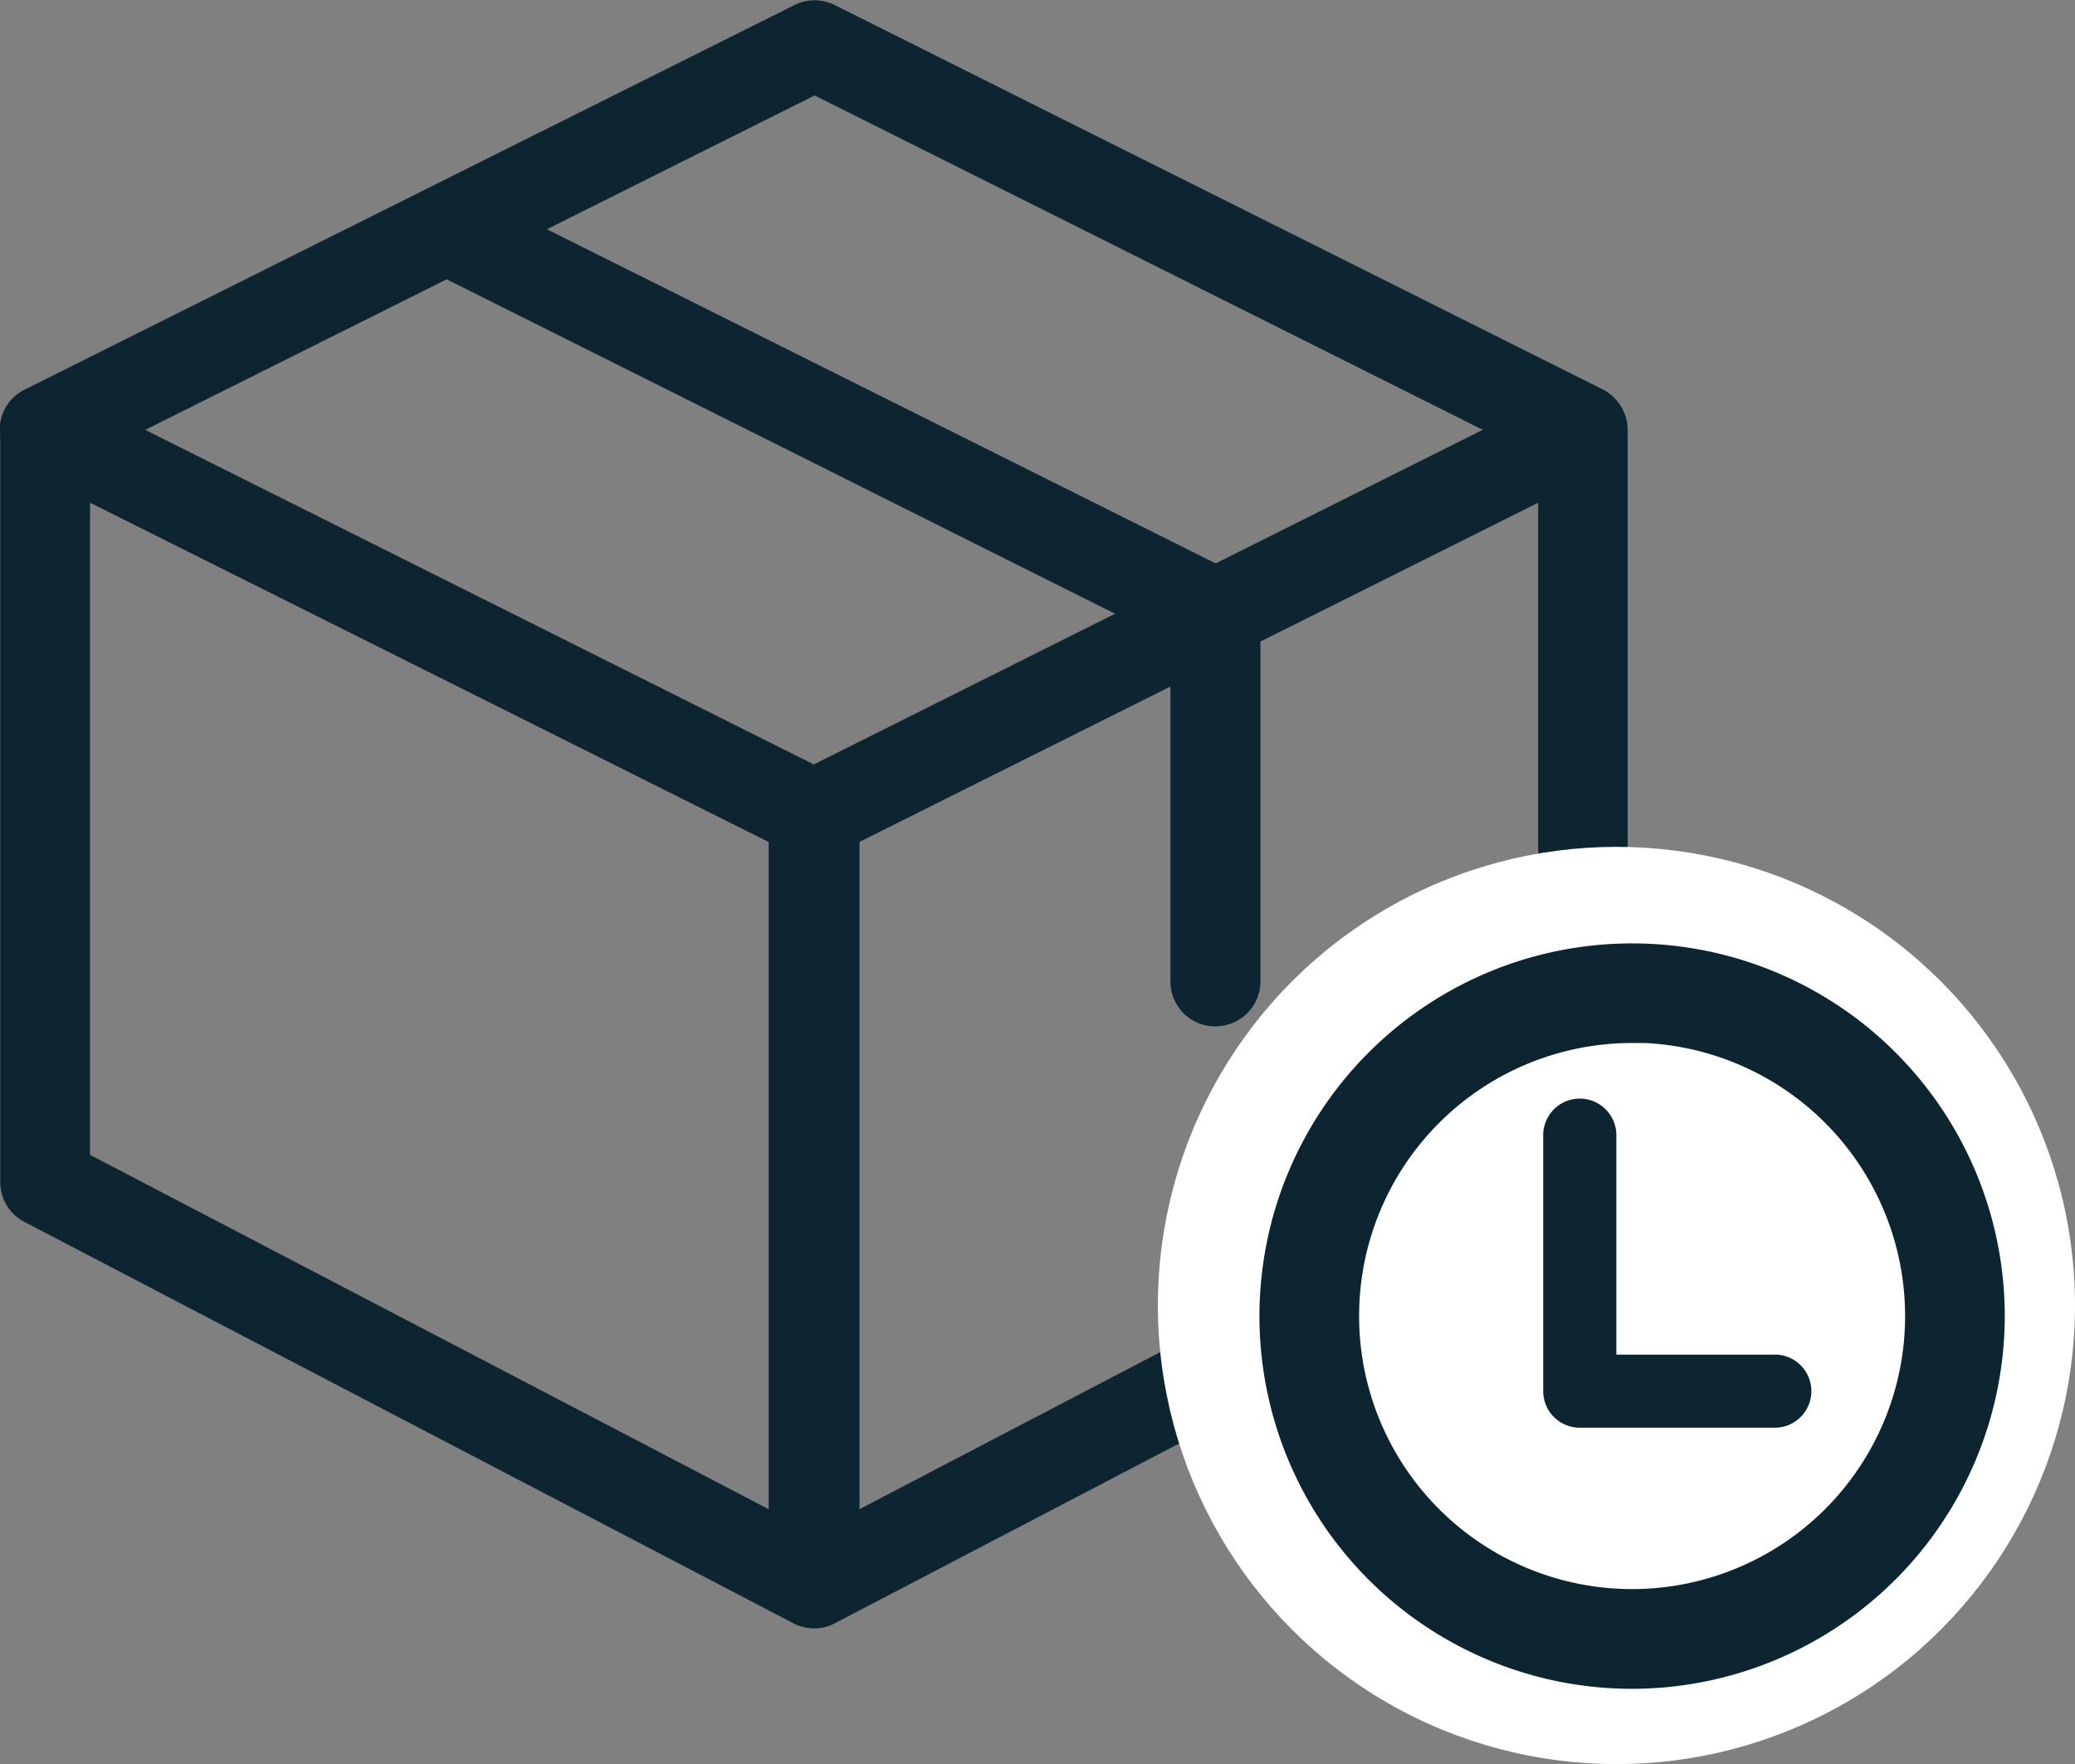
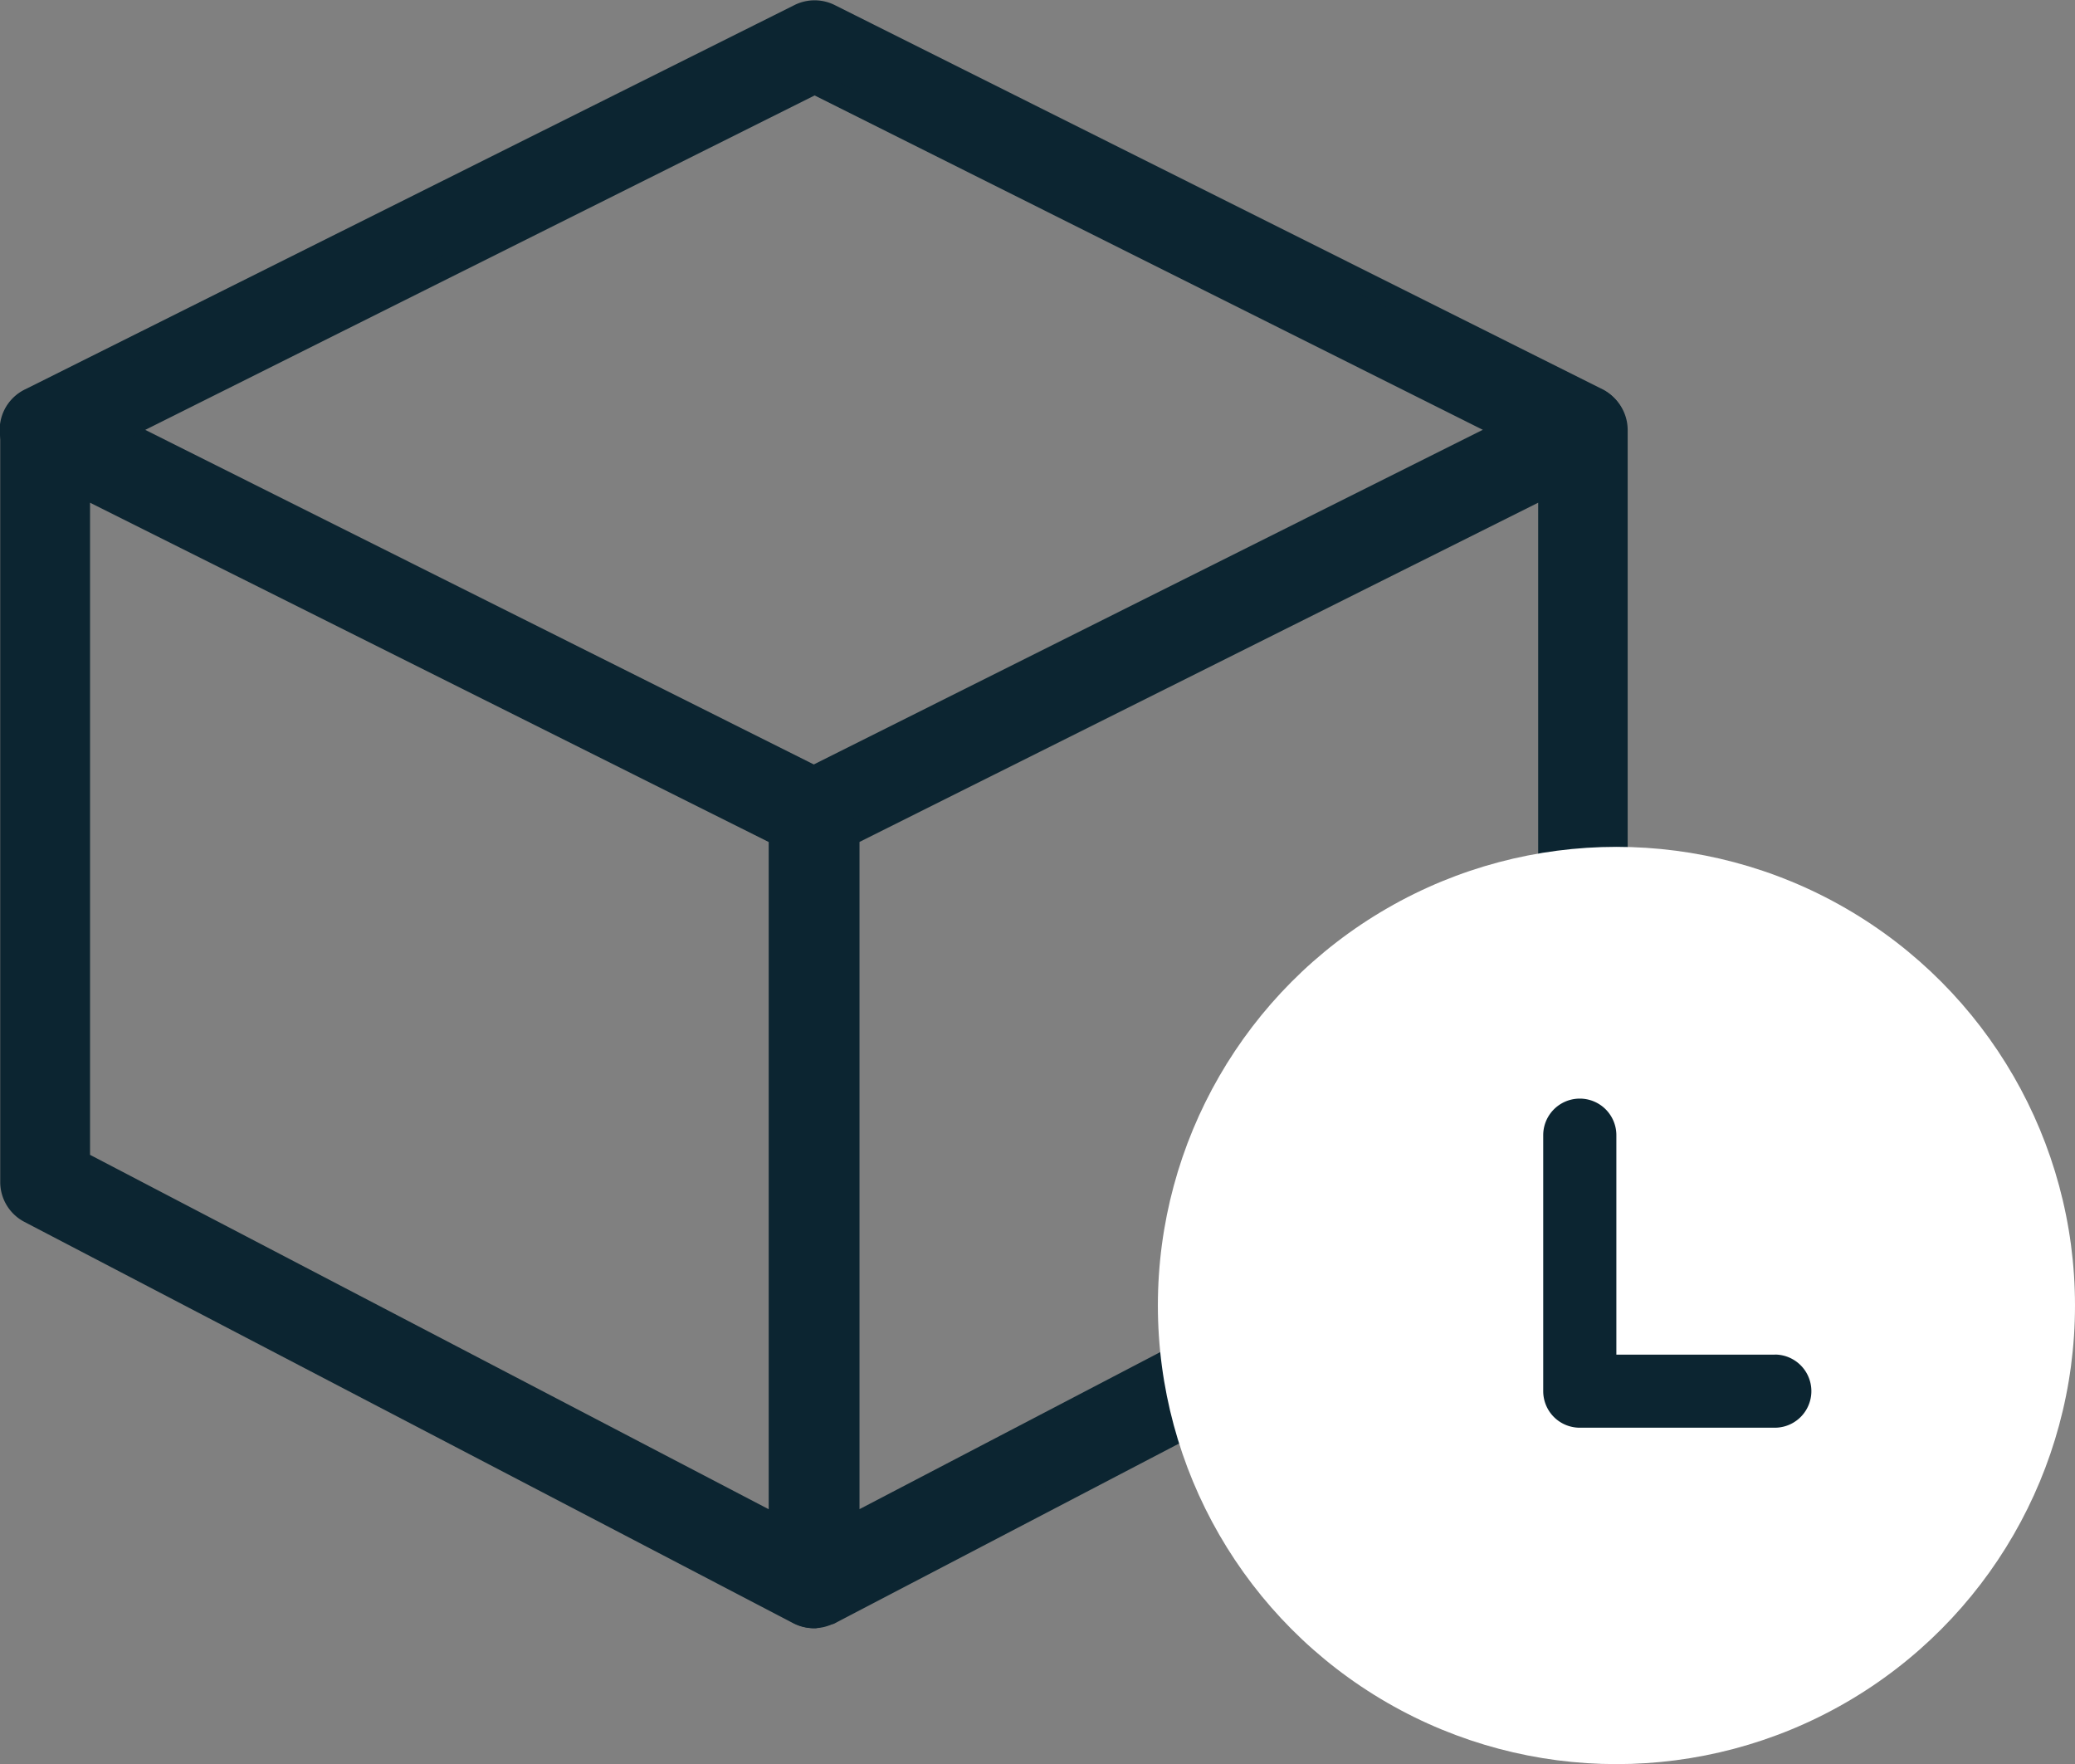
<svg xmlns="http://www.w3.org/2000/svg" width="27.15" height="23.079" viewBox="0 0 27.15 23.079">
  <rect x="0" y="0" width="27.15" height="23.079" fill="#808080" stroke="none" />
  <g id="icon-adicionatos-recentementes" transform="translate(510.15 -222.921)">
    <g id="adicionados-recentemente" transform="translate(-507.858 223.052)">
      <g id="caixa-de-entrega" transform="translate(-2.14 0.023)">
        <path id="Caminho_7444" data-name="Caminho 7444" d="M10.492,21.717a.434.434,0,0,1-.2-.05L.235,16.418A.438.438,0,0,1,0,16.03V6.188A.437.437,0,0,1,.633,5.8l10.055,5.031a.438.438,0,0,1,.241.391V21.28a.437.437,0,0,1-.211.374A.431.431,0,0,1,10.492,21.717ZM.875,15.765l9.18,4.793V11.489L.875,6.9Z" transform="translate(0.001 -0.72)" fill="#0c2531" stroke="#0c2531" stroke-width="0.3" />
-         <path id="Caminho_7445" data-name="Caminho 7445" d="M11.945,21.717a.437.437,0,0,1-.437-.437V11.218a.438.438,0,0,1,.241-.391L21.8,5.8a.438.438,0,0,1,.633.391V16.03a.438.438,0,0,1-.235.388l-10.055,5.25a.434.434,0,0,1-.2.05Zm.437-10.229v9.069l9.18-4.793V6.9ZM22,16.03h.009Z" transform="translate(-1.438 -0.72)" fill="#0c2531" stroke="#0c2531" stroke-width="0.3" />
+         <path id="Caminho_7445" data-name="Caminho 7445" d="M11.945,21.717a.437.437,0,0,1-.437-.437V11.218a.438.438,0,0,1,.241-.391L21.8,5.8a.438.438,0,0,1,.633.391V16.03a.438.438,0,0,1-.235.388l-10.055,5.25Zm.437-10.229v9.069l9.18-4.793V6.9ZM22,16.03h.009Z" transform="translate(-1.438 -0.72)" fill="#0c2531" stroke="#0c2531" stroke-width="0.3" />
        <path id="Caminho_7446" data-name="Caminho 7446" d="M.437,5.906a.437.437,0,0,1-.2-.829L10.31.046a.439.439,0,0,1,.391,0L20.756,5.077a.438.438,0,0,1-.391.783L10.506.927.633,5.859a.436.436,0,0,1-.2.046Z" transform="translate(0.001 0)" fill="#0c2531" stroke="#0c2531" stroke-width="0.3" />
-         <path id="Caminho_7447" data-name="Caminho 7447" d="M16.5,13.468a.438.438,0,0,1-.437-.437V8.489L6.249,3.579A.438.438,0,0,1,6.641,2.8L16.7,7.826a.44.44,0,0,1,.241.392V13.03a.438.438,0,0,1-.437.437Z" transform="translate(-0.751 -0.344)" fill="#0c2531" stroke="#0c2531" stroke-width="0.3" />
      </g>
    </g>
    <circle id="Elipse_689" data-name="Elipse 689" cx="6" cy="6" r="6" transform="translate(-495 234)" fill="#fff" />
-     <path id="Caminho_7441" data-name="Caminho 7441" d="M15.576,20.153a4.576,4.576,0,1,1,4.576-4.576A4.582,4.582,0,0,1,15.576,20.153Zm0-8.449a3.872,3.872,0,1,0,3.872,3.872A3.877,3.877,0,0,0,15.576,11.7Z" transform="translate(-504.371 224.562)" fill="#0c2531" stroke="#0c2531" stroke-width="0.6" />
    <g id="Grupo_36850" data-name="Grupo 36850" transform="translate(-714.815 112.097)">
      <g id="Grupo_36849" data-name="Grupo 36849" transform="translate(224.857 125.197)">
        <path id="Caminho_7449" data-name="Caminho 7449" d="M227.887,128.546h-2.073v-2.871a.478.478,0,1,0-.957,0v3.349a.478.478,0,0,0,.478.478h2.552a.478.478,0,0,0,0-.957Z" transform="translate(-224.857 -125.197)" fill="#0c2531" />
      </g>
    </g>
  </g>
</svg>